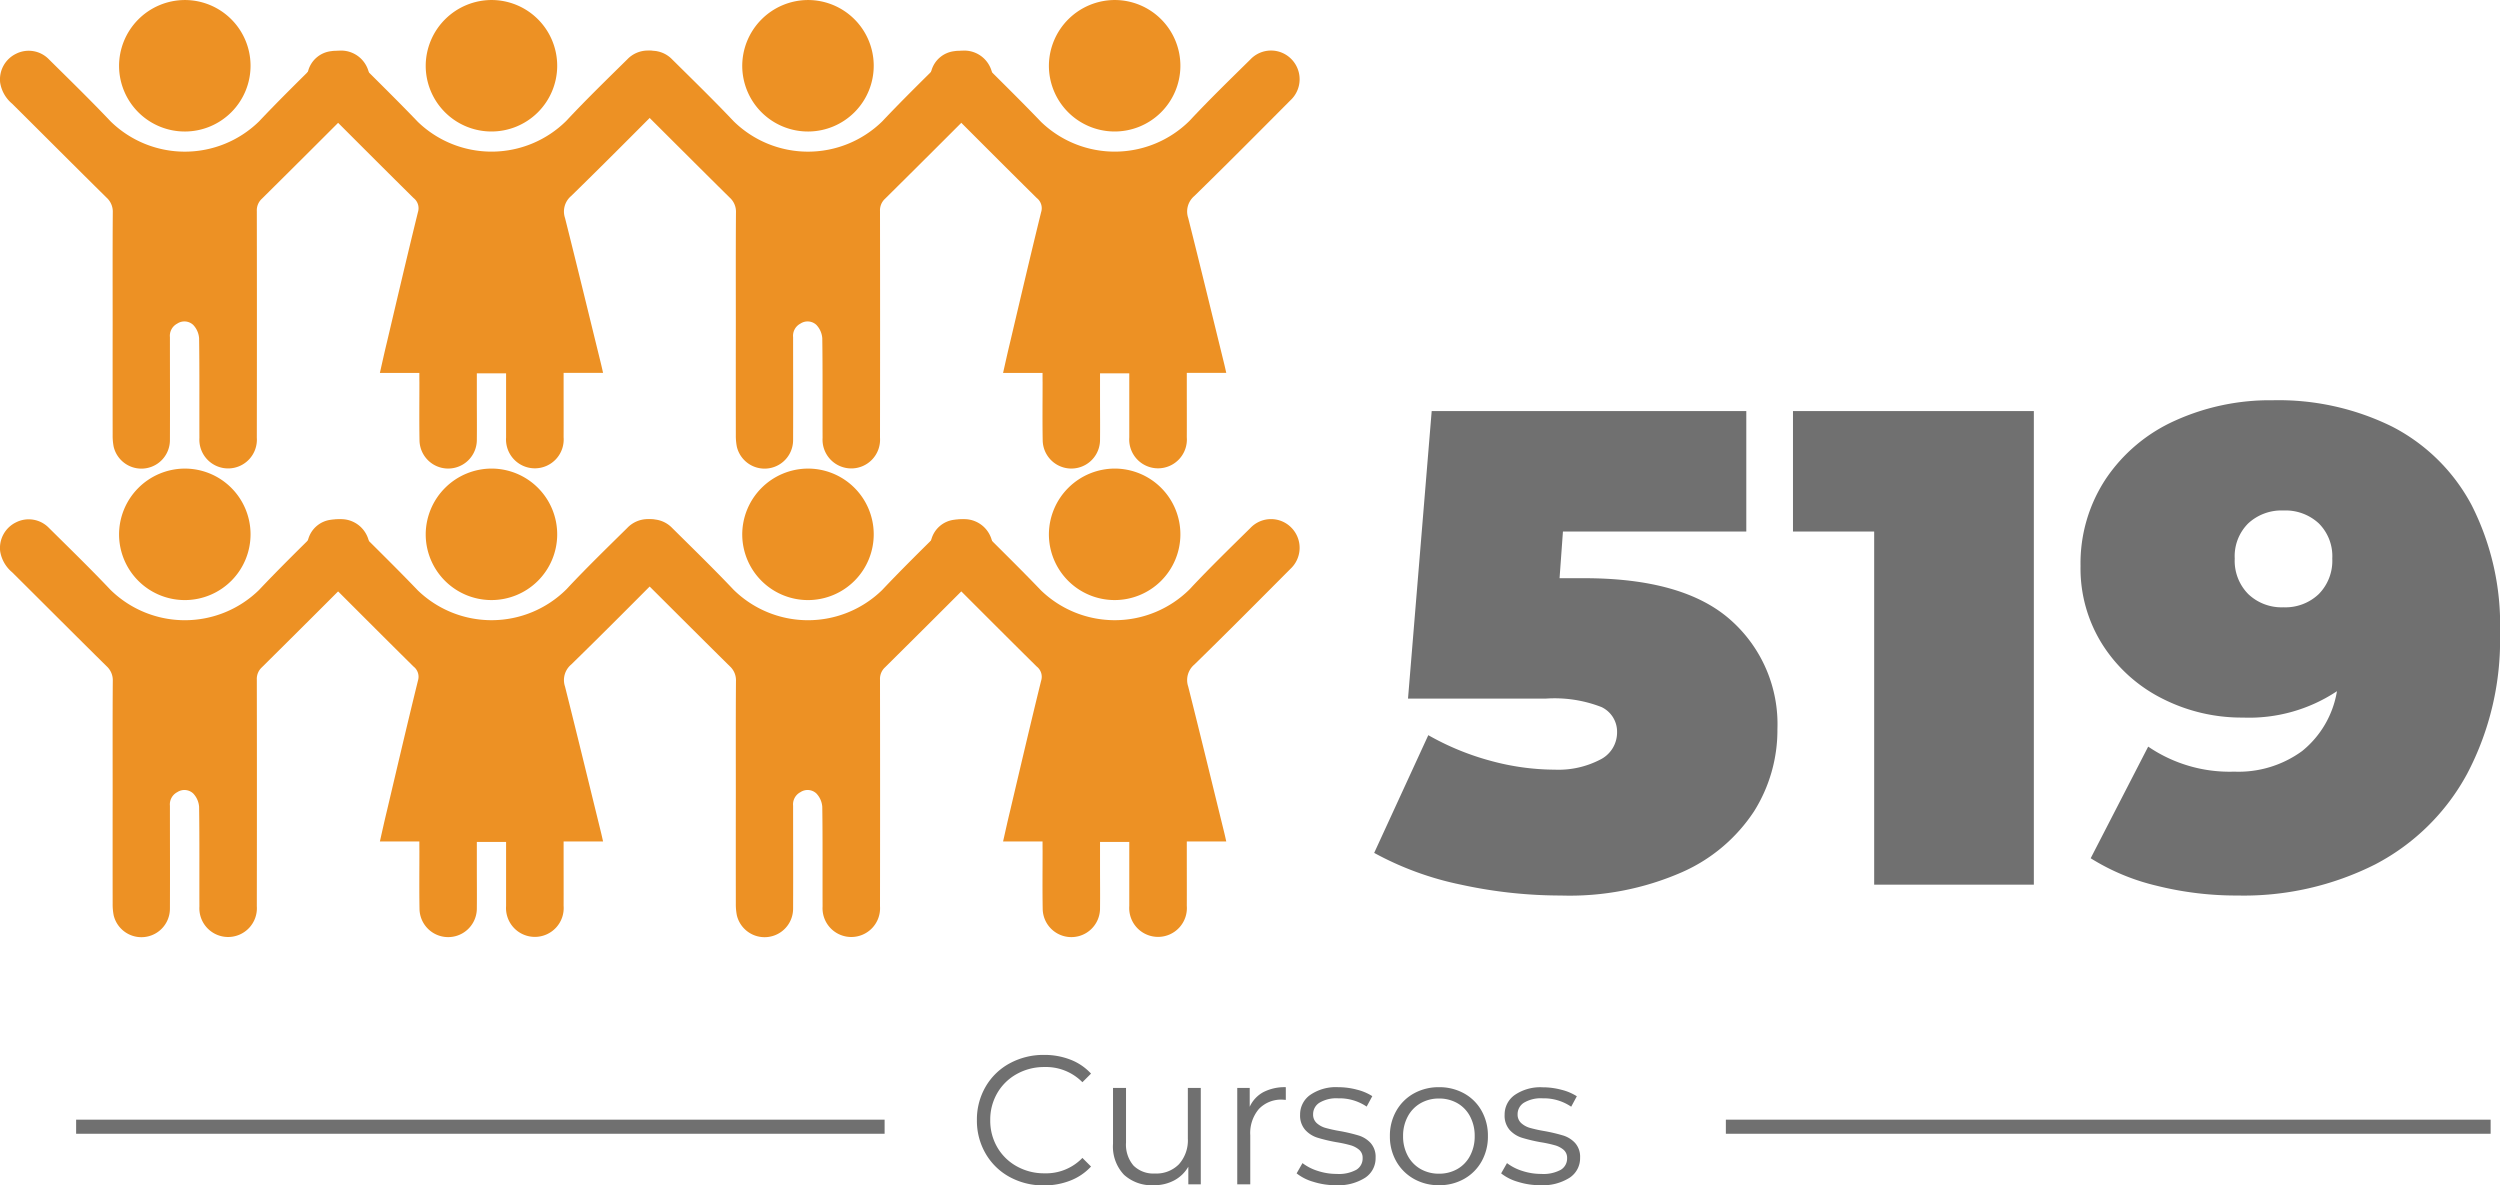
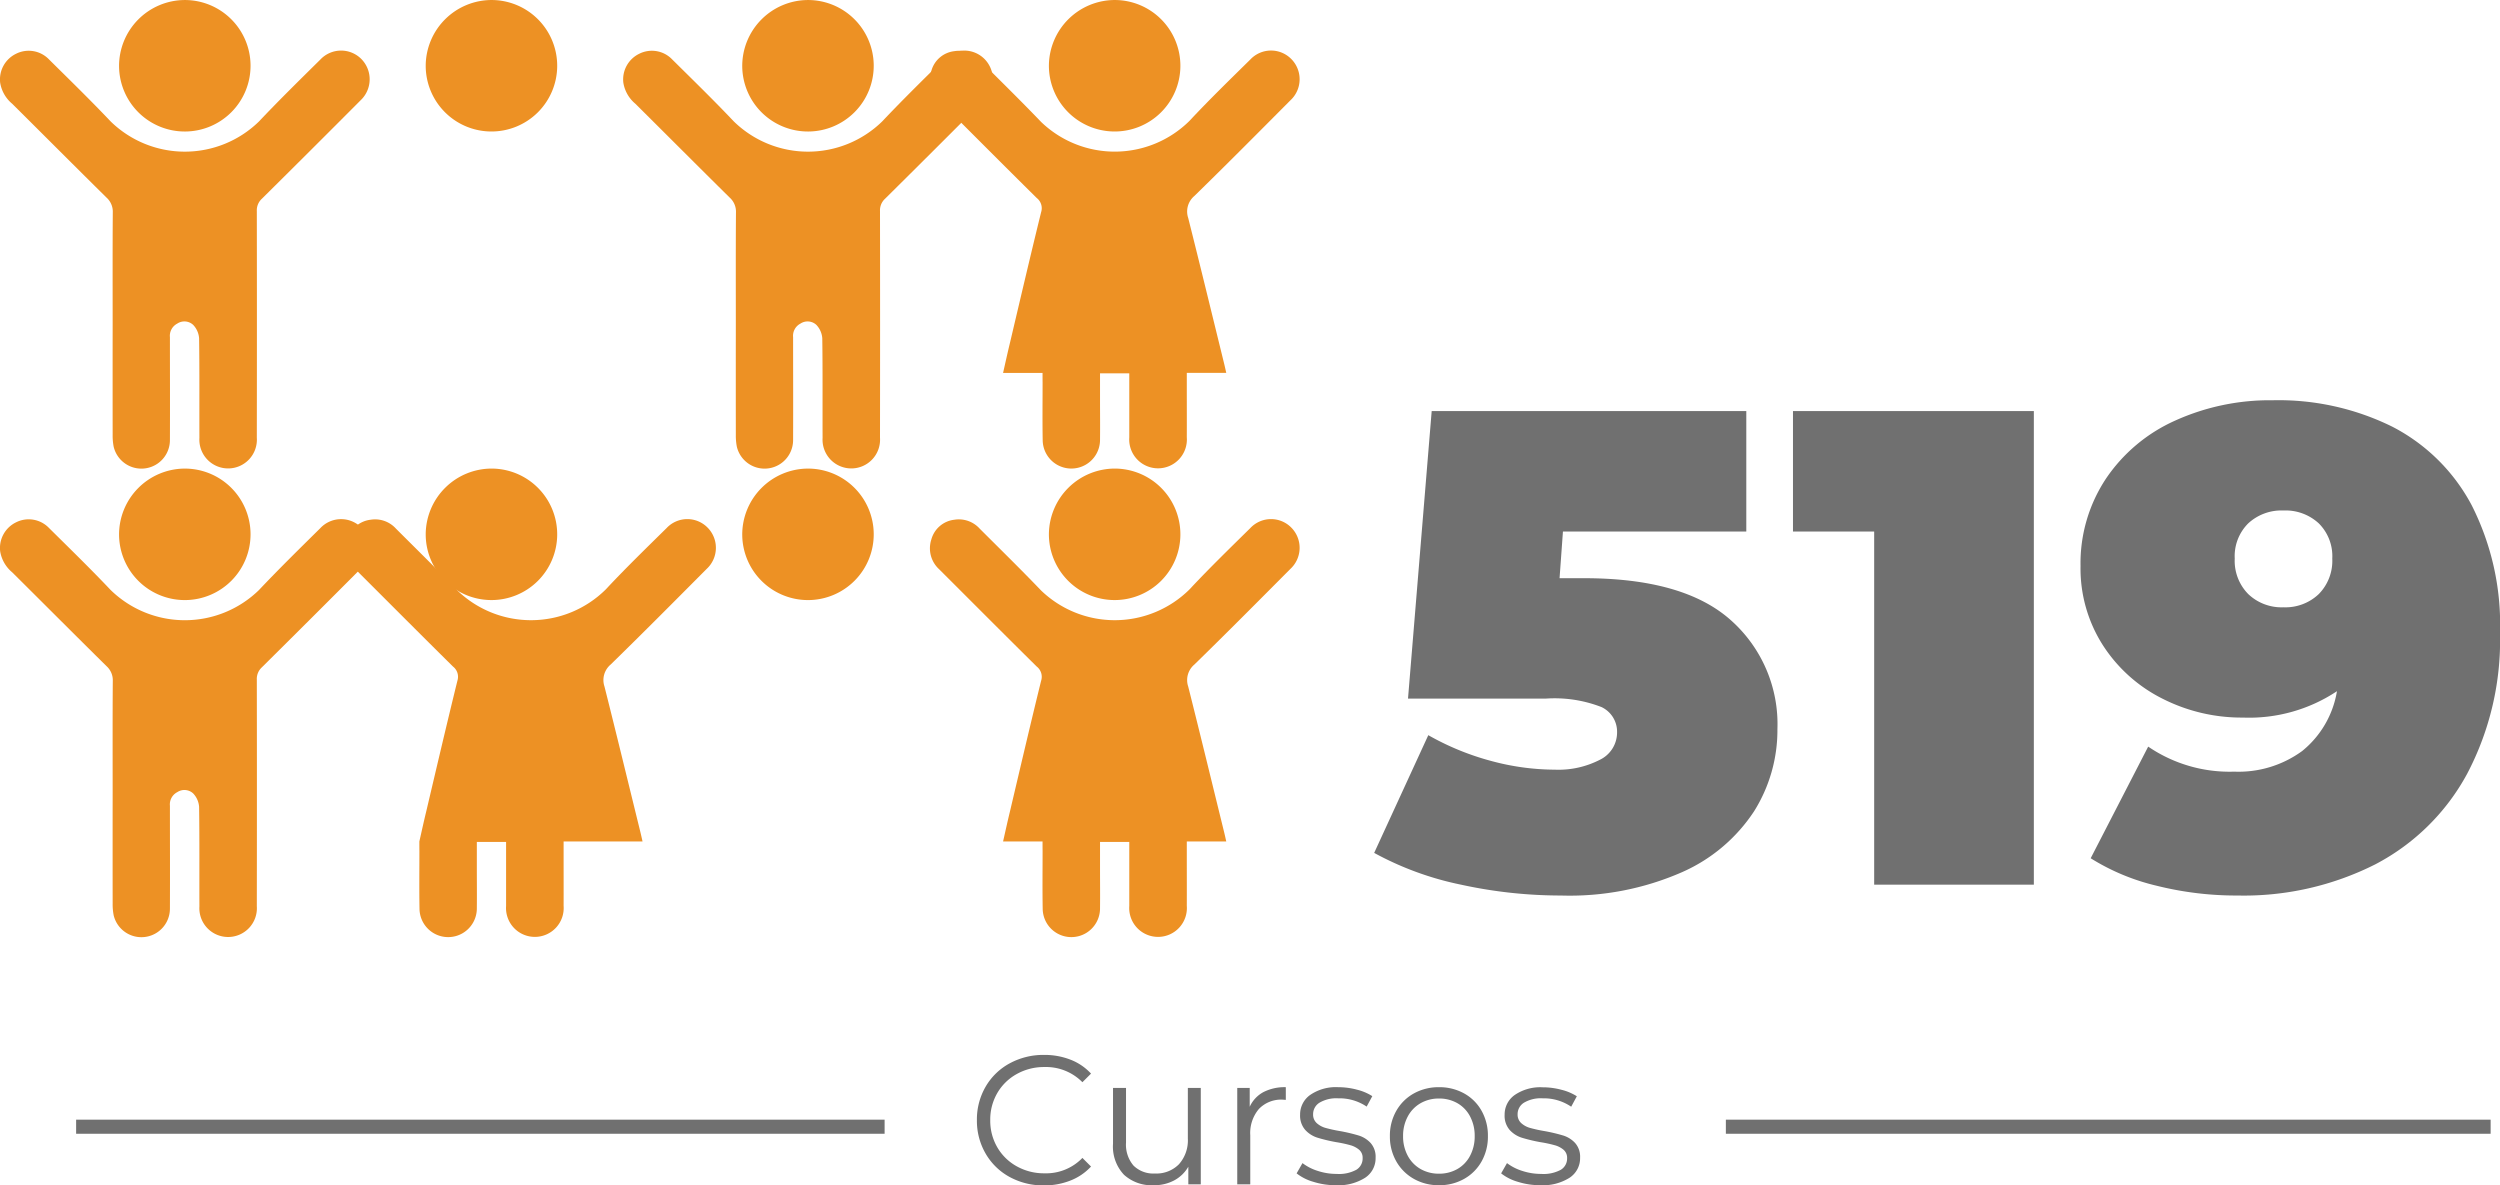
<svg xmlns="http://www.w3.org/2000/svg" id="Grupo_5756" data-name="Grupo 5756" width="177.361" height="84.098" viewBox="0 0 177.361 84.098">
  <g id="Grupo_4830" data-name="Grupo 4830" transform="translate(0 0)">
    <g id="Grupo_4831" data-name="Grupo 4831" transform="translate(0 33.242)">
      <g id="Grupo_4826" data-name="Grupo 4826" transform="translate(0 0.001)">
        <path id="Trazado_16713" data-name="Trazado 16713" d="M12.491,56.339c0-2.633-.01-5.267.01-7.9a1.345,1.345,0,0,0-.446-1.057C9.815,45.17,7.593,42.94,5.36,40.722a2.447,2.447,0,0,1-.851-1.5,2.022,2.022,0,0,1,1.126-2.041,1.994,1.994,0,0,1,2.341.4c1.465,1.451,2.943,2.89,4.361,4.387a7.53,7.53,0,0,0,10.533.016c1.417-1.5,2.889-2.944,4.355-4.393a2.022,2.022,0,0,1,2.922-.026,2.049,2.049,0,0,1-.074,2.924q-3.486,3.5-7,6.981a1.109,1.109,0,0,0-.354.869q.013,8.038,0,16.075a2.041,2.041,0,1,1-4.073.015c-.01-2.357.013-4.714-.022-7.071a1.543,1.543,0,0,0-.42-.945.916.916,0,0,0-1.132-.089.977.977,0,0,0-.518.961c0,2.431.011,4.861,0,7.292a2.023,2.023,0,0,1-3.99.484,4.044,4.044,0,0,1-.073-.822Q12.486,60.288,12.491,56.339Z" transform="translate(-4.499 -33.366)" fill="#ed9124" />
        <path id="Trazado_16714" data-name="Trazado 16714" d="M85.577,4.5a4.664,4.664,0,1,1-4.64,4.7A4.681,4.681,0,0,1,85.577,4.5Z" transform="translate(-72.49 -4.499)" fill="#ed9124" />
      </g>
      <g id="Grupo_4828" data-name="Grupo 4828" transform="translate(44.211 0.001)">
-         <path id="Trazado_16713-2" data-name="Trazado 16713" d="M12.491,56.339c0-2.633-.01-5.267.01-7.9a1.345,1.345,0,0,0-.446-1.057C9.815,45.17,7.593,42.94,5.36,40.722a2.447,2.447,0,0,1-.851-1.5,2.022,2.022,0,0,1,1.126-2.041,1.994,1.994,0,0,1,2.341.4c1.465,1.451,2.943,2.89,4.361,4.387a7.53,7.53,0,0,0,10.533.016c1.417-1.5,2.889-2.944,4.355-4.393a2.022,2.022,0,0,1,2.922-.026,2.049,2.049,0,0,1-.074,2.924q-3.486,3.5-7,6.981a1.109,1.109,0,0,0-.354.869q.013,8.038,0,16.075a2.041,2.041,0,1,1-4.073.015c-.01-2.357.013-4.714-.022-7.071a1.543,1.543,0,0,0-.42-.945.916.916,0,0,0-1.132-.089.977.977,0,0,0-.518.961c0,2.431.011,4.861,0,7.292a2.023,2.023,0,0,1-3.99.484,4.044,4.044,0,0,1-.073-.822Q12.486,60.288,12.491,56.339Z" transform="translate(-4.499 -33.366)" fill="#ed9124" />
        <path id="Trazado_16714-2" data-name="Trazado 16714" d="M85.577,4.5a4.664,4.664,0,1,1-4.64,4.7A4.681,4.681,0,0,1,85.577,4.5Z" transform="translate(-72.49 -4.499)" fill="#ed9124" />
      </g>
      <g id="Grupo_4827" data-name="Grupo 4827" transform="translate(21.756 0)">
-         <path id="Trazado_16712" data-name="Trazado 16712" d="M265.256,59.814h-2.8c.173-.766.328-1.474.5-2.18.726-3.077,1.444-6.156,2.2-9.227a.917.917,0,0,0-.31-1c-2.317-2.29-4.615-4.6-6.92-6.9a2.014,2.014,0,0,1-.558-2.124,1.914,1.914,0,0,1,1.625-1.394,1.99,1.99,0,0,1,1.8.628c1.458,1.458,2.932,2.9,4.358,4.389a7.532,7.532,0,0,0,10.531-.075c1.393-1.493,2.86-2.918,4.315-4.352a2.016,2.016,0,0,1,2.919-.02,2.038,2.038,0,0,1-.08,2.921c-2.259,2.27-4.515,4.543-6.807,6.78a1.439,1.439,0,0,0-.439,1.564c.862,3.423,1.694,6.853,2.536,10.28.052.212.1.425.163.708H275.49c0,.441,0,.822,0,1.2,0,1.123.005,2.246,0,3.369a2.046,2.046,0,1,1-4.081.013c0-1.307,0-2.614,0-3.921,0-.2,0-.4,0-.627h-2.075c0,.646,0,1.266,0,1.887,0,.939.011,1.878,0,2.817a2.034,2.034,0,0,1-4.068.03c-.024-1.362-.007-2.724-.007-4.087C265.256,60.3,265.256,60.1,265.256,59.814Z" transform="translate(-257.261 -33.358)" fill="#ed9124" />
+         <path id="Trazado_16712" data-name="Trazado 16712" d="M265.256,59.814c.173-.766.328-1.474.5-2.18.726-3.077,1.444-6.156,2.2-9.227a.917.917,0,0,0-.31-1c-2.317-2.29-4.615-4.6-6.92-6.9a2.014,2.014,0,0,1-.558-2.124,1.914,1.914,0,0,1,1.625-1.394,1.99,1.99,0,0,1,1.8.628c1.458,1.458,2.932,2.9,4.358,4.389a7.532,7.532,0,0,0,10.531-.075c1.393-1.493,2.86-2.918,4.315-4.352a2.016,2.016,0,0,1,2.919-.02,2.038,2.038,0,0,1-.08,2.921c-2.259,2.27-4.515,4.543-6.807,6.78a1.439,1.439,0,0,0-.439,1.564c.862,3.423,1.694,6.853,2.536,10.28.052.212.1.425.163.708H275.49c0,.441,0,.822,0,1.2,0,1.123.005,2.246,0,3.369a2.046,2.046,0,1,1-4.081.013c0-1.307,0-2.614,0-3.921,0-.2,0-.4,0-.627h-2.075c0,.646,0,1.266,0,1.887,0,.939.011,1.878,0,2.817a2.034,2.034,0,0,1-4.068.03c-.024-1.362-.007-2.724-.007-4.087C265.256,60.3,265.256,60.1,265.256,59.814Z" transform="translate(-257.261 -33.358)" fill="#ed9124" />
        <path id="Trazado_16715" data-name="Trazado 16715" d="M338.362,4.5a4.664,4.664,0,1,1-4.7,4.638A4.685,4.685,0,0,1,338.362,4.5Z" transform="translate(-325.216 -4.499)" fill="#ed9124" />
      </g>
      <g id="Grupo_4829" data-name="Grupo 4829" transform="translate(65.968 0)">
        <path id="Trazado_16712-2" data-name="Trazado 16712" d="M265.256,59.814h-2.8c.173-.766.328-1.474.5-2.18.726-3.077,1.444-6.156,2.2-9.227a.917.917,0,0,0-.31-1c-2.317-2.29-4.615-4.6-6.92-6.9a2.014,2.014,0,0,1-.558-2.124,1.914,1.914,0,0,1,1.625-1.394,1.99,1.99,0,0,1,1.8.628c1.458,1.458,2.932,2.9,4.358,4.389a7.532,7.532,0,0,0,10.531-.075c1.393-1.493,2.86-2.918,4.315-4.352a2.016,2.016,0,0,1,2.919-.02,2.038,2.038,0,0,1-.08,2.921c-2.259,2.27-4.515,4.543-6.807,6.78a1.439,1.439,0,0,0-.439,1.564c.862,3.423,1.694,6.853,2.536,10.28.052.212.1.425.163.708H275.49c0,.441,0,.822,0,1.2,0,1.123.005,2.246,0,3.369a2.046,2.046,0,1,1-4.081.013c0-1.307,0-2.614,0-3.921,0-.2,0-.4,0-.627h-2.075c0,.646,0,1.266,0,1.887,0,.939.011,1.878,0,2.817a2.034,2.034,0,0,1-4.068.03c-.024-1.362-.007-2.724-.007-4.087C265.256,60.3,265.256,60.1,265.256,59.814Z" transform="translate(-257.261 -33.358)" fill="#ed9124" />
        <path id="Trazado_16715-2" data-name="Trazado 16715" d="M338.362,4.5a4.664,4.664,0,1,1-4.7,4.638A4.685,4.685,0,0,1,338.362,4.5Z" transform="translate(-325.216 -4.499)" fill="#ed9124" />
      </g>
    </g>
    <path id="Trazado_17017" data-name="Trazado 17017" d="M15.12-21.744q7.056,0,10.392,2.952a9.854,9.854,0,0,1,3.336,7.752,10.835,10.835,0,0,1-1.656,5.832A11.8,11.8,0,0,1,22.08-.888,19.823,19.823,0,0,1,13.488.768,33.2,33.2,0,0,1,6.408,0,22.059,22.059,0,0,1,.24-2.256l3.84-8.352A18.813,18.813,0,0,0,8.52-8.784a17.484,17.484,0,0,0,4.536.624,6.421,6.421,0,0,0,3.192-.7A2.148,2.148,0,0,0,17.472-10.8a1.933,1.933,0,0,0-1.1-1.8,9.173,9.173,0,0,0-3.984-.6H2.64L4.32-33.6H26.64v8.544H13.632l-.24,3.312ZM47.04-33.6V0H35.712V-25.056h-5.76V-33.6Zm16.944-.768A18.217,18.217,0,0,1,72.456-32.5a13.239,13.239,0,0,1,5.64,5.568,18.73,18.73,0,0,1,2.016,9.072,20.372,20.372,0,0,1-2.328,9.984A15.614,15.614,0,0,1,71.256-1.44,20.7,20.7,0,0,1,61.488.768a23.282,23.282,0,0,1-5.76-.7,15.511,15.511,0,0,1-4.656-1.944l4.08-7.92a10.242,10.242,0,0,0,6.1,1.776A7.663,7.663,0,0,0,66.072-9.48a6.9,6.9,0,0,0,2.472-4.248,11.256,11.256,0,0,1-6.672,1.872A12.409,12.409,0,0,1,56.16-13.2a10.742,10.742,0,0,1-4.224-3.792,10.108,10.108,0,0,1-1.584-5.616,10.868,10.868,0,0,1,1.8-6.192,11.652,11.652,0,0,1,4.92-4.128A16.3,16.3,0,0,1,63.984-34.368Zm.768,14.688a3.424,3.424,0,0,0,2.5-.936,3.358,3.358,0,0,0,.96-2.52,3.278,3.278,0,0,0-.96-2.5,3.475,3.475,0,0,0-2.5-.912,3.475,3.475,0,0,0-2.5.912,3.278,3.278,0,0,0-.96,2.5,3.358,3.358,0,0,0,.96,2.52A3.424,3.424,0,0,0,64.752-19.68Z" transform="translate(97.25 62.764)" fill="#707070" />
    <path id="Trazado_17018" data-name="Trazado 17018" d="M-16.51.078a4.966,4.966,0,0,1-2.437-.6,4.379,4.379,0,0,1-1.7-1.658,4.624,4.624,0,0,1-.618-2.372,4.624,4.624,0,0,1,.618-2.373A4.367,4.367,0,0,1-18.941-8.58a5,5,0,0,1,2.444-.6,5.063,5.063,0,0,1,1.872.338,3.88,3.88,0,0,1,1.456.988l-.611.611A3.625,3.625,0,0,0-16.471-8.32a3.955,3.955,0,0,0-1.963.494,3.61,3.61,0,0,0-1.385,1.352,3.748,3.748,0,0,0-.5,1.924,3.748,3.748,0,0,0,.5,1.924,3.61,3.61,0,0,0,1.385,1.352,3.955,3.955,0,0,0,1.963.494A3.576,3.576,0,0,0-13.78-1.872l.611.611a3.935,3.935,0,0,1-1.463.995A5.029,5.029,0,0,1-16.51.078ZM-5.382-6.838V0h-.884V-1.248a2.532,2.532,0,0,1-1,.969A3.012,3.012,0,0,1-8.723.065a2.912,2.912,0,0,1-2.113-.748,2.909,2.909,0,0,1-.773-2.19V-6.838h.923v3.874a2.286,2.286,0,0,0,.533,1.638,2,2,0,0,0,1.521.559,2.238,2.238,0,0,0,1.7-.656A2.545,2.545,0,0,0-6.3-3.25V-6.838ZM-1.911-5.5a2.237,2.237,0,0,1,.969-1.04A3.291,3.291,0,0,1,.65-6.89v.9L.429-6.006a2.184,2.184,0,0,0-1.69.663,2.641,2.641,0,0,0-.611,1.859V0h-.923V-6.838h.884ZM4.2.065A5.25,5.25,0,0,1,2.607-.176a3.425,3.425,0,0,1-1.19-.6l.416-.728a3.5,3.5,0,0,0,1.079.552,4.286,4.286,0,0,0,1.352.215,2.582,2.582,0,0,0,1.385-.292A.931.931,0,0,0,6.1-1.859a.742.742,0,0,0-.247-.591,1.641,1.641,0,0,0-.624-.325,8.9,8.9,0,0,0-1-.215,11.476,11.476,0,0,1-1.339-.319,1.968,1.968,0,0,1-.864-.552A1.537,1.537,0,0,1,1.664-4.94a1.691,1.691,0,0,1,.715-1.4A3.211,3.211,0,0,1,4.368-6.89a5.163,5.163,0,0,1,1.326.175,3.648,3.648,0,0,1,1.092.461l-.4.741A3.451,3.451,0,0,0,4.368-6.1a2.337,2.337,0,0,0-1.332.312.956.956,0,0,0-.449.819.808.808,0,0,0,.253.624A1.559,1.559,0,0,0,3.471-4a10.174,10.174,0,0,0,1.04.227,11.964,11.964,0,0,1,1.313.312,1.929,1.929,0,0,1,.845.533,1.467,1.467,0,0,1,.351,1.04A1.654,1.654,0,0,1,6.273-.462,3.554,3.554,0,0,1,4.2.065Zm7.319,0A3.554,3.554,0,0,1,9.737-.384,3.271,3.271,0,0,1,8.489-1.625a3.539,3.539,0,0,1-.455-1.794,3.539,3.539,0,0,1,.455-1.794A3.224,3.224,0,0,1,9.737-6.448a3.6,3.6,0,0,1,1.781-.442,3.6,3.6,0,0,1,1.781.442,3.179,3.179,0,0,1,1.241,1.235,3.58,3.58,0,0,1,.448,1.794,3.58,3.58,0,0,1-.448,1.794A3.225,3.225,0,0,1,13.3-.384,3.554,3.554,0,0,1,11.518.065Zm0-.819a2.58,2.58,0,0,0,1.306-.332,2.311,2.311,0,0,0,.9-.943,2.916,2.916,0,0,0,.325-1.391,2.916,2.916,0,0,0-.325-1.391,2.311,2.311,0,0,0-.9-.943,2.58,2.58,0,0,0-1.306-.332,2.58,2.58,0,0,0-1.307.332,2.354,2.354,0,0,0-.91.943A2.87,2.87,0,0,0,8.97-3.419,2.87,2.87,0,0,0,9.3-2.028a2.354,2.354,0,0,0,.91.943A2.58,2.58,0,0,0,11.518-.754Zm7.189.819a5.25,5.25,0,0,1-1.593-.241,3.425,3.425,0,0,1-1.189-.6l.416-.728a3.5,3.5,0,0,0,1.079.552,4.286,4.286,0,0,0,1.352.215,2.582,2.582,0,0,0,1.385-.292.931.931,0,0,0,.448-.826.742.742,0,0,0-.247-.591,1.641,1.641,0,0,0-.624-.325,8.9,8.9,0,0,0-1-.215,11.476,11.476,0,0,1-1.339-.319,1.968,1.968,0,0,1-.865-.552,1.537,1.537,0,0,1-.357-1.079,1.691,1.691,0,0,1,.715-1.4,3.211,3.211,0,0,1,1.989-.546,5.163,5.163,0,0,1,1.326.175,3.648,3.648,0,0,1,1.092.461l-.4.741A3.451,3.451,0,0,0,18.876-6.1a2.337,2.337,0,0,0-1.333.312.956.956,0,0,0-.448.819.808.808,0,0,0,.253.624A1.559,1.559,0,0,0,17.979-4a10.174,10.174,0,0,0,1.04.227,11.964,11.964,0,0,1,1.313.312,1.929,1.929,0,0,1,.845.533,1.467,1.467,0,0,1,.351,1.04,1.654,1.654,0,0,1-.747,1.423A3.554,3.554,0,0,1,18.707.065Z" transform="translate(90.571 84.02)" fill="#707070" />
    <line id="Línea_136" data-name="Línea 136" x1="57.357" transform="translate(5.401 79.934)" fill="none" stroke="#707070" stroke-width="1" />
    <line id="Línea_137" data-name="Línea 137" x1="54.256" transform="translate(122.44 79.934)" fill="none" stroke="#707070" stroke-width="1" />
    <g id="Grupo_4832" data-name="Grupo 4832" transform="translate(0 0)">
      <g id="Grupo_4826-2" data-name="Grupo 4826" transform="translate(0 0.001)">
        <path id="Trazado_16713-3" data-name="Trazado 16713" d="M12.491,56.339c0-2.633-.01-5.267.01-7.9a1.345,1.345,0,0,0-.446-1.057C9.815,45.17,7.593,42.94,5.36,40.722a2.447,2.447,0,0,1-.851-1.5,2.022,2.022,0,0,1,1.126-2.041,1.994,1.994,0,0,1,2.341.4c1.465,1.451,2.943,2.89,4.361,4.387a7.53,7.53,0,0,0,10.533.016c1.417-1.5,2.889-2.944,4.355-4.393a2.022,2.022,0,0,1,2.922-.026,2.049,2.049,0,0,1-.074,2.924q-3.486,3.5-7,6.981a1.109,1.109,0,0,0-.354.869q.013,8.038,0,16.075a2.041,2.041,0,1,1-4.073.015c-.01-2.357.013-4.714-.022-7.071a1.543,1.543,0,0,0-.42-.945.916.916,0,0,0-1.132-.089.977.977,0,0,0-.518.961c0,2.431.011,4.861,0,7.292a2.023,2.023,0,0,1-3.99.484,4.044,4.044,0,0,1-.073-.822Q12.486,60.288,12.491,56.339Z" transform="translate(-4.499 -33.366)" fill="#ed9124" />
        <path id="Trazado_16714-3" data-name="Trazado 16714" d="M85.577,4.5a4.664,4.664,0,1,1-4.64,4.7A4.681,4.681,0,0,1,85.577,4.5Z" transform="translate(-72.49 -4.499)" fill="#ed9124" />
      </g>
      <g id="Grupo_4828-2" data-name="Grupo 4828" transform="translate(44.211 0.001)">
        <path id="Trazado_16713-4" data-name="Trazado 16713" d="M12.491,56.339c0-2.633-.01-5.267.01-7.9a1.345,1.345,0,0,0-.446-1.057C9.815,45.17,7.593,42.94,5.36,40.722a2.447,2.447,0,0,1-.851-1.5,2.022,2.022,0,0,1,1.126-2.041,1.994,1.994,0,0,1,2.341.4c1.465,1.451,2.943,2.89,4.361,4.387a7.53,7.53,0,0,0,10.533.016c1.417-1.5,2.889-2.944,4.355-4.393a2.022,2.022,0,0,1,2.922-.026,2.049,2.049,0,0,1-.074,2.924q-3.486,3.5-7,6.981a1.109,1.109,0,0,0-.354.869q.013,8.038,0,16.075a2.041,2.041,0,1,1-4.073.015c-.01-2.357.013-4.714-.022-7.071a1.543,1.543,0,0,0-.42-.945.916.916,0,0,0-1.132-.089.977.977,0,0,0-.518.961c0,2.431.011,4.861,0,7.292a2.023,2.023,0,0,1-3.99.484,4.044,4.044,0,0,1-.073-.822Q12.486,60.288,12.491,56.339Z" transform="translate(-4.499 -33.366)" fill="#ed9124" />
        <path id="Trazado_16714-4" data-name="Trazado 16714" d="M85.577,4.5a4.664,4.664,0,1,1-4.64,4.7A4.681,4.681,0,0,1,85.577,4.5Z" transform="translate(-72.49 -4.499)" fill="#ed9124" />
      </g>
      <g id="Grupo_4827-2" data-name="Grupo 4827" transform="translate(21.756 0)">
-         <path id="Trazado_16712-3" data-name="Trazado 16712" d="M265.256,59.814h-2.8c.173-.766.328-1.474.5-2.18.726-3.077,1.444-6.156,2.2-9.227a.917.917,0,0,0-.31-1c-2.317-2.29-4.615-4.6-6.92-6.9a2.014,2.014,0,0,1-.558-2.124,1.914,1.914,0,0,1,1.625-1.394,1.99,1.99,0,0,1,1.8.628c1.458,1.458,2.932,2.9,4.358,4.389a7.532,7.532,0,0,0,10.531-.075c1.393-1.493,2.86-2.918,4.315-4.352a2.016,2.016,0,0,1,2.919-.02,2.038,2.038,0,0,1-.08,2.921c-2.259,2.27-4.515,4.543-6.807,6.78a1.439,1.439,0,0,0-.439,1.564c.862,3.423,1.694,6.853,2.536,10.28.052.212.1.425.163.708H275.49c0,.441,0,.822,0,1.2,0,1.123.005,2.246,0,3.369a2.046,2.046,0,1,1-4.081.013c0-1.307,0-2.614,0-3.921,0-.2,0-.4,0-.627h-2.075c0,.646,0,1.266,0,1.887,0,.939.011,1.878,0,2.817a2.034,2.034,0,0,1-4.068.03c-.024-1.362-.007-2.724-.007-4.087C265.256,60.3,265.256,60.1,265.256,59.814Z" transform="translate(-257.261 -33.358)" fill="#ed9124" />
        <path id="Trazado_16715-3" data-name="Trazado 16715" d="M338.362,4.5a4.664,4.664,0,1,1-4.7,4.638A4.685,4.685,0,0,1,338.362,4.5Z" transform="translate(-325.216 -4.499)" fill="#ed9124" />
      </g>
      <g id="Grupo_4829-2" data-name="Grupo 4829" transform="translate(65.968 0)">
        <path id="Trazado_16712-4" data-name="Trazado 16712" d="M265.256,59.814h-2.8c.173-.766.328-1.474.5-2.18.726-3.077,1.444-6.156,2.2-9.227a.917.917,0,0,0-.31-1c-2.317-2.29-4.615-4.6-6.92-6.9a2.014,2.014,0,0,1-.558-2.124,1.914,1.914,0,0,1,1.625-1.394,1.99,1.99,0,0,1,1.8.628c1.458,1.458,2.932,2.9,4.358,4.389a7.532,7.532,0,0,0,10.531-.075c1.393-1.493,2.86-2.918,4.315-4.352a2.016,2.016,0,0,1,2.919-.02,2.038,2.038,0,0,1-.08,2.921c-2.259,2.27-4.515,4.543-6.807,6.78a1.439,1.439,0,0,0-.439,1.564c.862,3.423,1.694,6.853,2.536,10.28.052.212.1.425.163.708H275.49c0,.441,0,.822,0,1.2,0,1.123.005,2.246,0,3.369a2.046,2.046,0,1,1-4.081.013c0-1.307,0-2.614,0-3.921,0-.2,0-.4,0-.627h-2.075c0,.646,0,1.266,0,1.887,0,.939.011,1.878,0,2.817a2.034,2.034,0,0,1-4.068.03c-.024-1.362-.007-2.724-.007-4.087C265.256,60.3,265.256,60.1,265.256,59.814Z" transform="translate(-257.261 -33.358)" fill="#ed9124" />
        <path id="Trazado_16715-4" data-name="Trazado 16715" d="M338.362,4.5a4.664,4.664,0,1,1-4.7,4.638A4.685,4.685,0,0,1,338.362,4.5Z" transform="translate(-325.216 -4.499)" fill="#ed9124" />
      </g>
    </g>
  </g>
</svg>